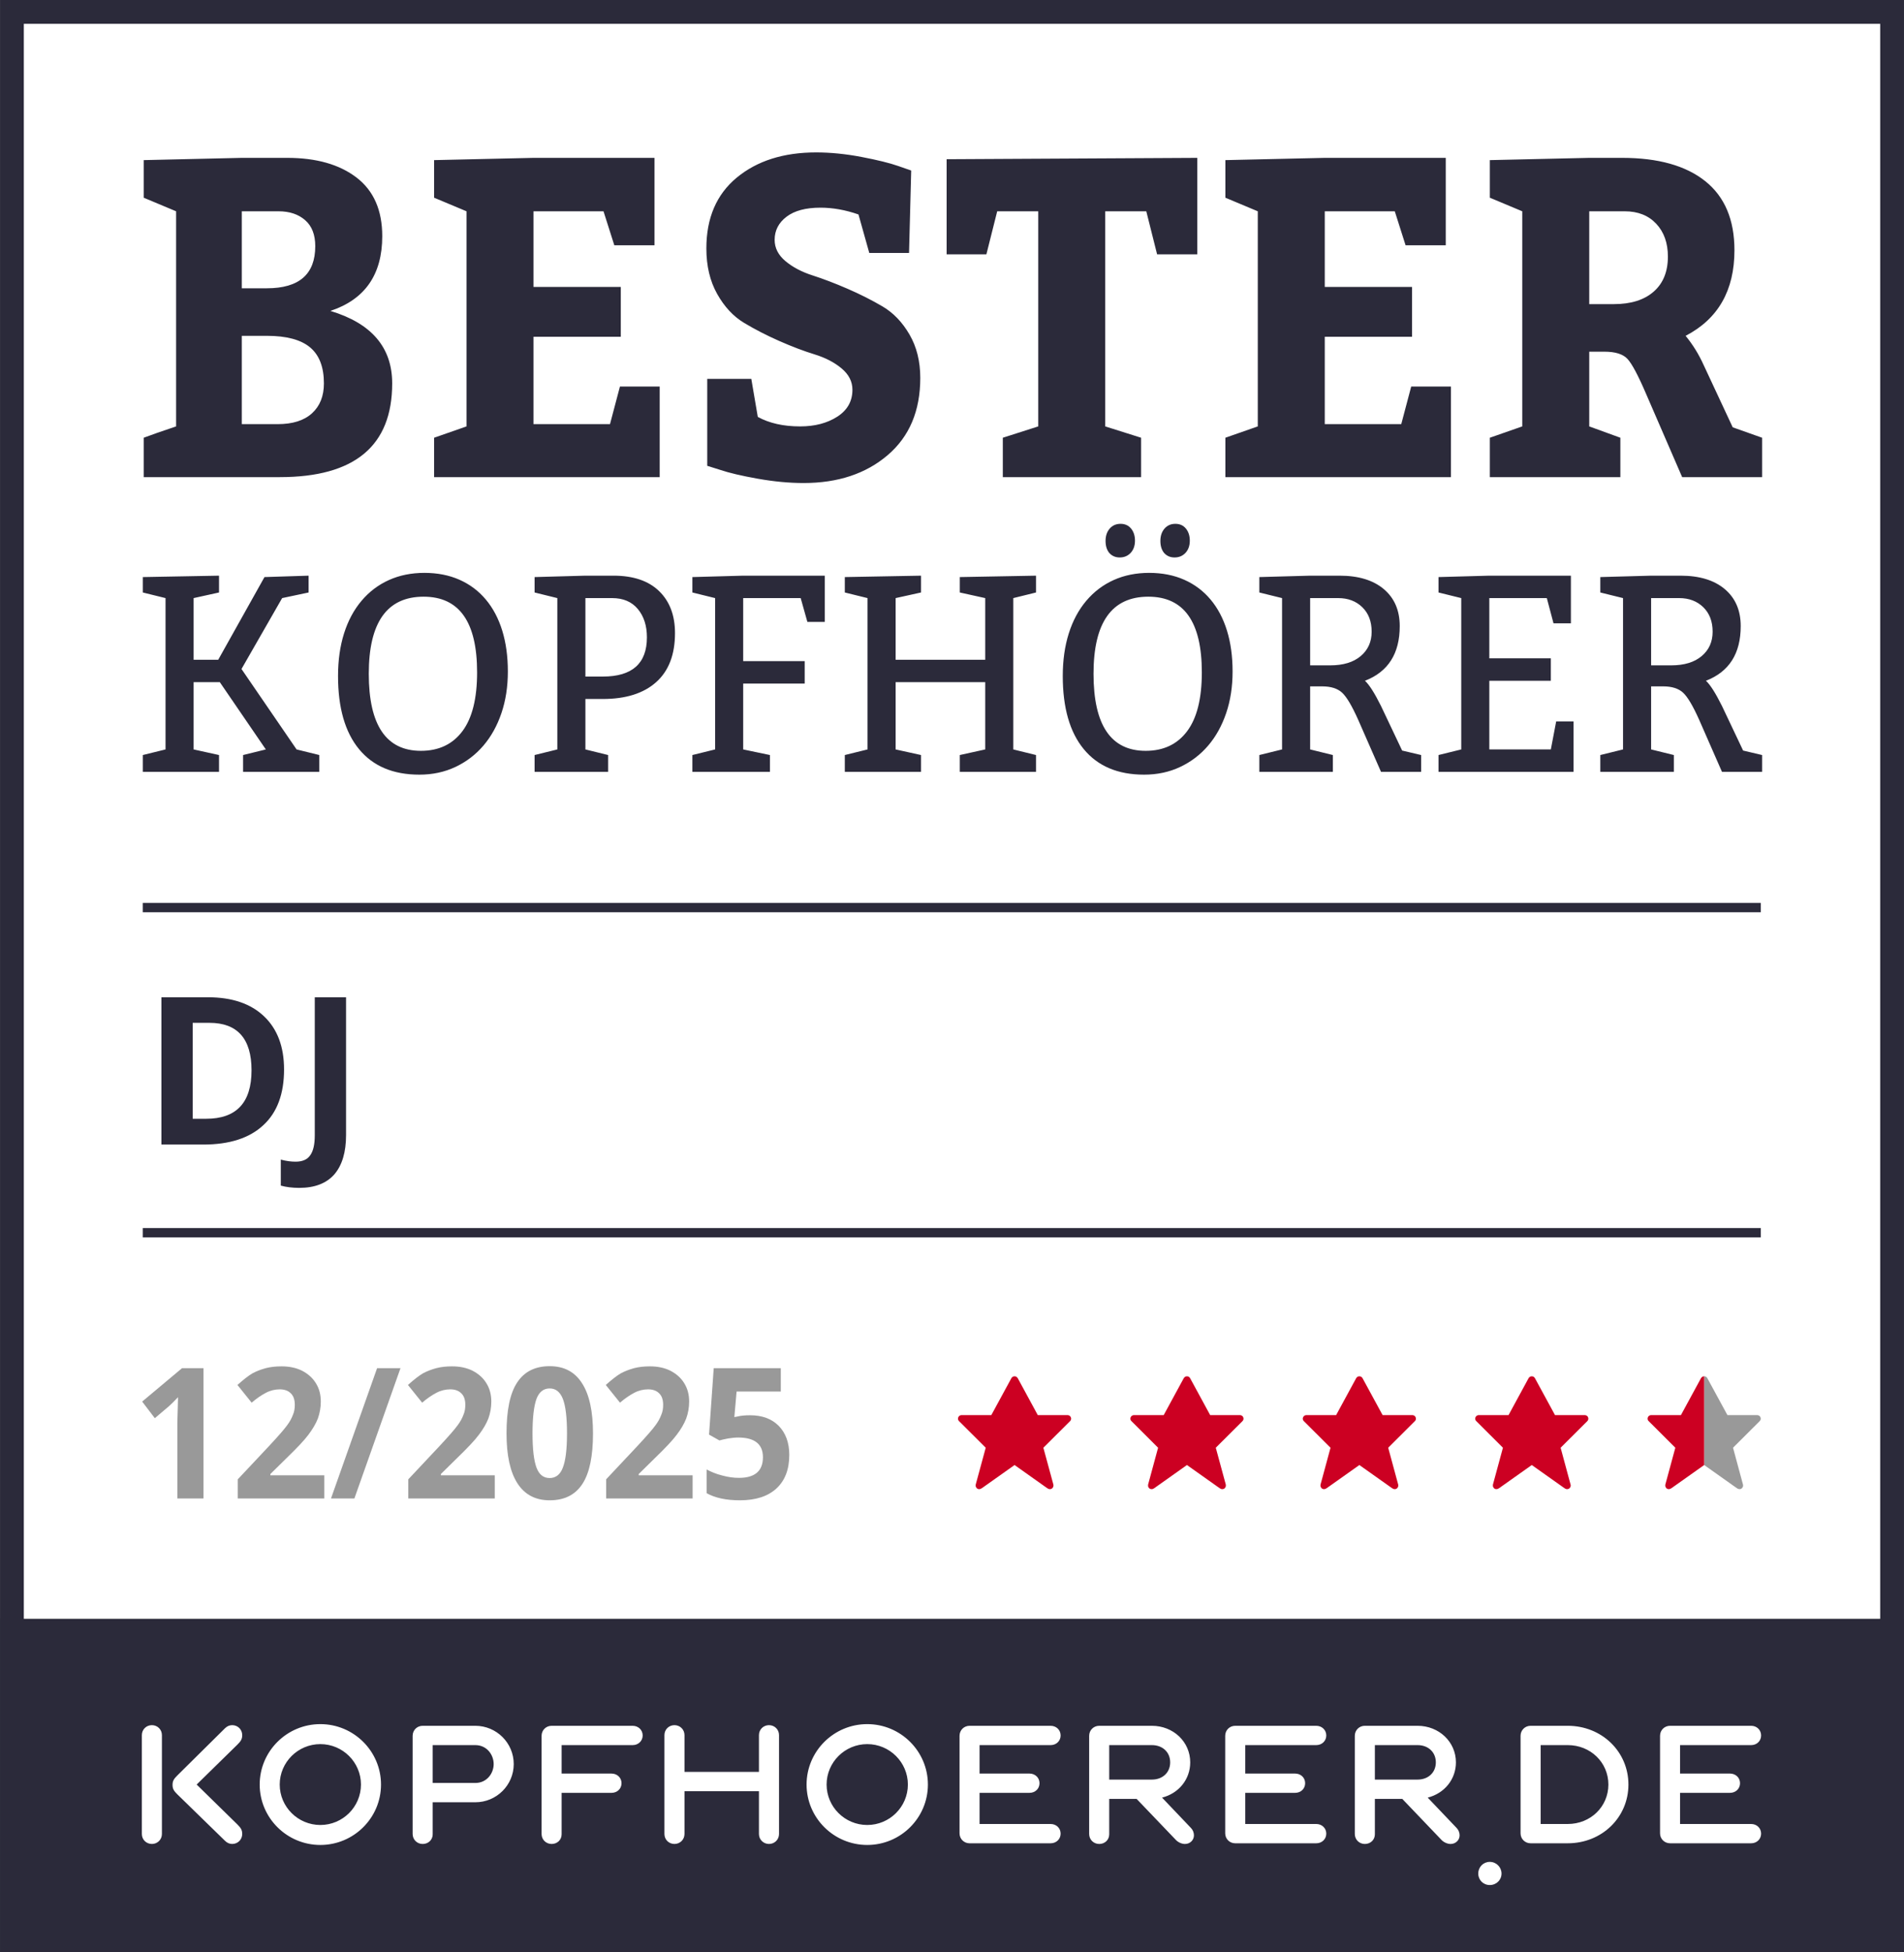
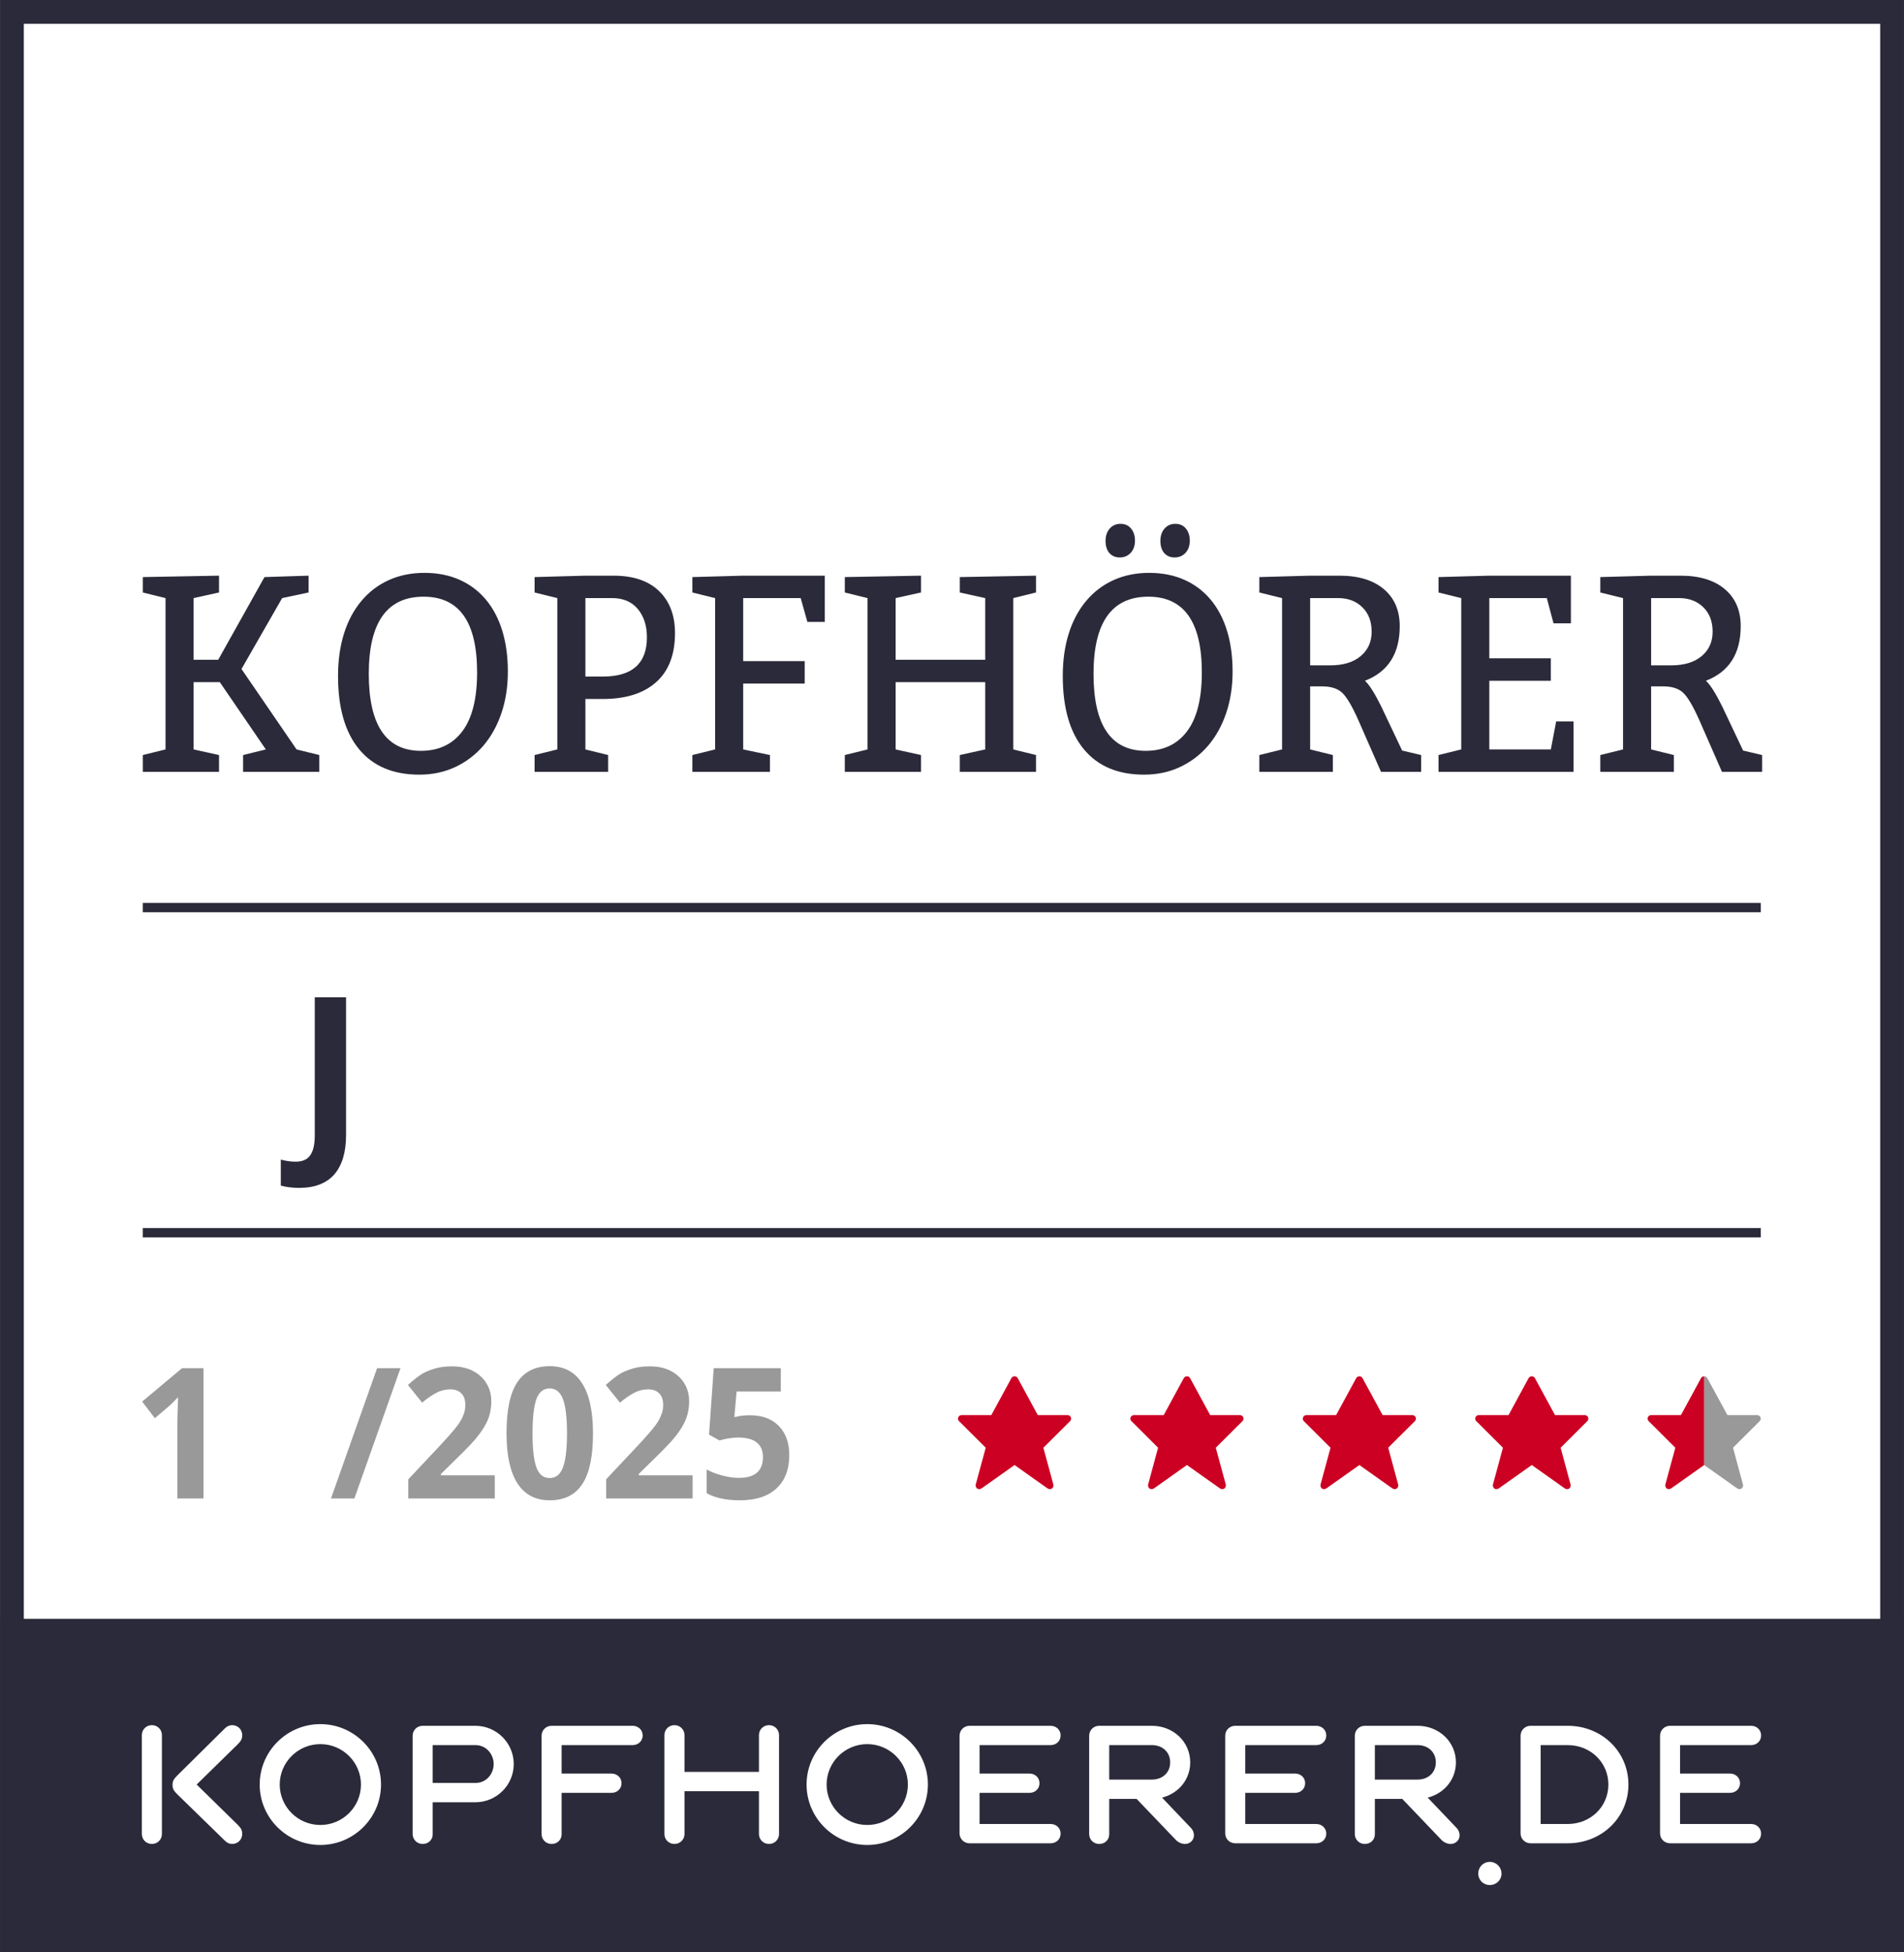
<svg xmlns="http://www.w3.org/2000/svg" width="100%" height="100%" viewBox="0 0 240 246" version="1.1" xml:space="preserve" style="fill-rule:evenodd;clip-rule:evenodd;stroke-linejoin:round;stroke-miterlimit:2;">
  <rect x="0" y="0" width="240" height="246" fill="#808080" stroke="none" />
  <g transform="matrix(0.75,0,0,0.75,-1191.002,-447.03)">
    <g id="kopfhoerer_de---Bester-Kopfhoerer" transform="matrix(2,0,0,2,1588.003,596.04)">
      <rect x="0" y="0" width="160" height="164" style="fill:none;" />
      <clipPath id="_clip1">
        <rect x="0" y="0" width="160" height="164" />
      </clipPath>
      <g clip-path="url(#_clip1)">
        <g transform="matrix(1.333,0,0,1.333,0,0)">
          <rect x="0.001" y="0" width="119.998" height="102" style="fill:white;fill-rule:nonzero;" />
        </g>
        <g transform="matrix(0.5,0,0,0.5,-794.001,-194.5)">
          <path d="M1908.003,717L1588.003,717L1588.003,661L1588.005,661L1588.005,389L1908,389L1908,661L1908.003,661L1908.003,717ZM1592.005,661L1904,661L1904,393L1592.005,393L1592.005,661Z" style="fill:rgb(43,42,58);" />
        </g>
        <g transform="matrix(0.5,0,0,0.5,-794.001,-194.5)">
          <path d="M1641.842,678.653C1647.461,678.653 1652.037,683.207 1652.037,688.805C1652.037,694.402 1647.461,698.954 1641.842,698.954C1636.22,698.954 1631.647,694.402 1631.647,688.805C1631.647,683.207 1636.22,678.653 1641.842,678.653ZM1641.842,695.598C1645.601,695.598 1648.667,692.551 1648.667,688.805C1648.667,685.059 1645.601,682.012 1641.842,682.012C1638.08,682.012 1635.014,685.059 1635.014,688.805C1635.014,692.551 1638.08,695.598 1641.842,695.598ZM1667.89,678.934C1671.449,678.934 1674.344,681.816 1674.344,685.362C1674.344,688.902 1671.449,691.781 1667.89,691.781L1660.723,691.781L1660.723,697.162C1660.723,698.088 1660,698.787 1659.04,698.787C1658.092,698.787 1657.353,698.048 1657.353,697.109L1657.353,680.615C1657.353,679.673 1658.092,678.934 1659.04,678.934L1667.89,678.934ZM1667.89,688.539C1669.819,688.539 1670.971,686.925 1670.971,685.362C1670.971,683.798 1669.819,682.179 1667.89,682.179L1660.723,682.179L1660.723,688.539L1667.89,688.539ZM1694.325,678.935C1695.283,678.935 1696.014,679.632 1696.014,680.557C1696.014,681.481 1695.283,682.18 1694.325,682.18L1682.391,682.18L1682.391,686.961L1690.774,686.961C1691.732,686.961 1692.46,687.652 1692.46,688.58C1692.46,689.506 1691.732,690.2 1690.774,690.2L1682.391,690.2L1682.391,697.163C1682.391,698.089 1681.671,698.786 1680.707,698.786C1679.766,698.786 1679.024,698.049 1679.024,697.11L1679.024,680.616C1679.024,679.672 1679.766,678.935 1680.707,678.935L1694.325,678.935ZM1717.244,678.826C1718.188,678.826 1718.93,679.562 1718.93,680.498L1718.93,697.11C1718.93,698.049 1718.188,698.785 1717.244,698.785C1716.299,698.785 1715.557,698.049 1715.557,697.11L1715.557,689.919L1703.042,689.919L1703.042,697.11C1703.042,698.049 1702.297,698.785 1701.355,698.785C1700.408,698.785 1699.669,698.049 1699.669,697.11L1699.669,680.498C1699.669,679.562 1700.408,678.826 1701.355,678.826C1702.297,678.826 1703.042,679.562 1703.042,680.498L1703.042,686.675L1715.557,686.675L1715.557,680.498C1715.557,679.562 1716.299,678.826 1717.244,678.826ZM1733.755,678.653C1739.377,678.653 1743.952,683.207 1743.952,688.805C1743.952,694.402 1739.377,698.954 1733.755,698.954C1728.136,698.954 1723.56,694.402 1723.56,688.805C1723.56,683.207 1728.136,678.653 1733.755,678.653ZM1733.755,695.598C1737.52,695.598 1740.585,692.551 1740.585,688.805C1740.585,685.059 1737.52,682.012 1733.755,682.012C1729.993,682.012 1726.927,685.059 1726.927,688.805C1726.927,692.551 1729.993,695.598 1733.755,695.598ZM1764.571,682.179L1752.636,682.179L1752.636,686.96L1761.025,686.96C1761.98,686.96 1762.708,687.651 1762.708,688.58C1762.708,689.506 1761.98,690.199 1761.025,690.199L1752.636,690.199L1752.636,695.431L1764.571,695.431C1765.534,695.431 1766.257,696.128 1766.257,697.051C1766.257,697.974 1765.534,698.673 1764.571,698.673L1750.953,698.673C1750.008,698.673 1749.269,697.934 1749.269,696.995L1749.269,680.616C1749.269,679.674 1750.008,678.935 1750.953,678.935L1764.571,678.935C1765.534,678.935 1766.257,679.631 1766.257,680.56C1766.257,681.48 1765.534,682.179 1764.571,682.179ZM1783.304,690.999L1788.138,696.074C1788.477,696.408 1788.664,696.869 1788.664,697.331C1788.664,698.147 1788.005,698.787 1787.154,698.787C1786.631,698.787 1786.052,698.534 1785.659,698.142L1779.032,691.218L1774.424,691.218L1774.424,697.163C1774.424,698.088 1773.701,698.787 1772.743,698.787C1771.796,698.787 1771.054,698.048 1771.054,697.109L1771.054,680.615C1771.054,679.673 1771.796,678.934 1772.743,678.934L1781.591,678.934C1785.211,678.934 1788.039,681.635 1788.039,685.079C1788.039,687.918 1786.118,690.29 1783.304,690.999ZM1784.67,685.079C1784.67,683.371 1783.402,682.179 1781.591,682.179L1774.424,682.179L1774.424,687.971L1781.591,687.971C1783.402,687.971 1784.67,686.784 1784.67,685.079ZM1809.216,682.179L1797.29,682.179L1797.29,686.96L1805.665,686.96C1806.628,686.96 1807.354,687.651 1807.354,688.58C1807.354,689.506 1806.628,690.199 1805.665,690.199L1797.29,690.199L1797.29,695.431L1809.216,695.431C1810.174,695.431 1810.905,696.128 1810.905,697.051C1810.905,697.974 1810.174,698.673 1809.216,698.673L1795.601,698.673C1794.654,698.673 1793.918,697.934 1793.918,696.995L1793.918,680.616C1793.918,679.674 1794.654,678.935 1795.601,678.935L1809.216,678.935C1810.174,678.935 1810.905,679.631 1810.905,680.56C1810.905,681.48 1810.174,682.179 1809.216,682.179ZM1827.952,690.999L1832.789,696.074C1833.122,696.408 1833.314,696.869 1833.314,697.331C1833.314,698.147 1832.645,698.787 1831.799,698.787C1831.287,698.787 1830.697,698.534 1830.302,698.142L1823.683,691.218L1819.072,691.218L1819.072,697.163C1819.072,698.088 1818.349,698.787 1817.383,698.787C1816.442,698.787 1815.7,698.048 1815.7,697.109L1815.7,680.615C1815.7,679.673 1816.442,678.934 1817.383,678.934L1826.247,678.934C1829.854,678.934 1832.695,681.635 1832.695,685.079C1832.695,687.918 1830.766,690.29 1827.952,690.999ZM1829.318,685.079C1829.318,683.371 1828.05,682.179 1826.247,682.179L1819.072,682.179L1819.072,687.971L1826.247,687.971C1828.05,687.971 1829.318,686.784 1829.318,685.079ZM1838.382,701.796C1839.474,701.796 1840.357,702.674 1840.357,703.76C1840.357,704.84 1839.49,705.686 1838.382,705.686C1837.299,705.686 1836.448,704.84 1836.448,703.76C1836.448,702.658 1837.299,701.796 1838.382,701.796ZM1851.488,678.934C1857.211,678.934 1861.686,683.27 1861.686,688.806C1861.686,694.34 1857.211,698.672 1851.488,698.672L1845.248,698.672C1844.3,698.672 1843.559,697.933 1843.559,696.994L1843.559,680.615C1843.559,679.673 1844.3,678.934 1845.248,678.934L1851.488,678.934ZM1851.488,695.431C1855.317,695.431 1858.318,692.52 1858.318,688.806C1858.318,685.089 1855.317,682.179 1851.488,682.179L1846.934,682.179L1846.934,695.431L1851.488,695.431ZM1882.309,695.431C1883.264,695.431 1883.985,696.127 1883.985,697.05C1883.985,697.973 1883.264,698.672 1882.309,698.672L1868.689,698.672C1867.739,698.672 1867,697.933 1867,696.994L1867,680.615C1867,679.673 1867.739,678.934 1868.689,678.934L1882.309,678.934C1883.264,678.934 1883.985,679.631 1883.985,680.559C1883.985,681.479 1883.264,682.179 1882.309,682.179L1870.367,682.179L1870.367,686.96L1878.755,686.96C1879.713,686.96 1880.444,687.651 1880.444,688.582C1880.444,689.505 1879.713,690.199 1878.755,690.199L1870.367,690.199L1870.367,695.431L1882.309,695.431ZM1613.528,678.826C1614.472,678.826 1615.214,679.562 1615.214,680.501L1615.214,697.11C1615.214,698.049 1614.472,698.785 1613.528,698.785C1612.583,698.785 1611.842,698.049 1611.842,697.11L1611.842,680.501C1611.842,679.562 1612.583,678.826 1613.528,678.826ZM1628.71,680.498C1628.71,681.181 1628.47,681.528 1627.894,682.102L1621.053,688.804L1627.894,695.504C1628.47,696.08 1628.71,696.427 1628.71,697.11C1628.71,698.046 1627.971,698.785 1627.027,698.785C1626.573,698.785 1626.168,698.604 1625.813,698.252L1617.819,690.461C1617.238,689.89 1617,689.538 1617,688.863C1617,688.185 1617.238,687.836 1617.819,687.262L1625.813,679.351C1626.168,679.004 1626.573,678.826 1627.027,678.826C1627.971,678.826 1628.71,679.562 1628.71,680.498Z" style="fill:white;" />
        </g>
        <g id="Stars" transform="matrix(1.333,0,0,1.333,0,0)">
          <path d="M67.454,89.558L65.775,91.23L66.407,93.554C66.411,93.575 66.411,93.595 66.411,93.617L66.411,93.631C66.407,93.683 66.386,93.73 66.35,93.769C66.346,93.771 66.348,93.775 66.346,93.775C66.344,93.776 66.342,93.776 66.34,93.779C66.312,93.804 66.281,93.825 66.242,93.834C66.222,93.841 66.202,93.839 66.183,93.839L66.181,93.839C66.126,93.839 66.074,93.82 66.035,93.785C66.029,93.781 66.021,93.783 66.017,93.779L63.959,92.32L61.899,93.779C61.894,93.783 61.888,93.781 61.883,93.785C61.842,93.82 61.791,93.839 61.735,93.839C61.714,93.839 61.694,93.841 61.673,93.834C61.635,93.825 61.602,93.804 61.576,93.779C61.574,93.776 61.572,93.776 61.571,93.775C61.569,93.775 61.569,93.771 61.568,93.769C61.532,93.73 61.509,93.683 61.504,93.631C61.504,93.626 61.505,93.621 61.505,93.617C61.505,93.595 61.504,93.575 61.509,93.554L62.141,91.23L60.462,89.558C60.42,89.516 60.391,89.46 60.391,89.397L60.391,89.396C60.391,89.392 60.392,89.39 60.392,89.387C60.395,89.332 60.417,89.285 60.452,89.245C60.454,89.244 60.452,89.24 60.456,89.237C60.458,89.236 60.462,89.236 60.464,89.234C60.501,89.201 60.55,89.177 60.604,89.175C60.608,89.175 60.61,89.173 60.614,89.173L62.494,89.173L63.766,86.833C63.768,86.829 63.772,86.828 63.774,86.824C63.784,86.812 63.794,86.802 63.804,86.792C63.813,86.782 63.825,86.771 63.837,86.763C63.841,86.761 63.843,86.757 63.847,86.755C63.854,86.75 63.864,86.75 63.872,86.745C63.887,86.741 63.902,86.736 63.916,86.733C63.932,86.73 63.945,86.73 63.959,86.73C63.973,86.73 63.986,86.73 64.001,86.733C64.016,86.736 64.03,86.741 64.044,86.745C64.054,86.75 64.061,86.75 64.069,86.755C64.073,86.757 64.077,86.76 64.079,86.763C64.093,86.771 64.102,86.782 64.112,86.792C64.125,86.802 64.135,86.812 64.142,86.824C64.146,86.828 64.15,86.829 64.152,86.833L65.422,89.173L67.303,89.173C67.307,89.173 67.307,89.175 67.312,89.175C67.366,89.177 67.415,89.201 67.454,89.234C67.454,89.236 67.46,89.236 67.462,89.237C67.464,89.24 67.464,89.244 67.464,89.245C67.5,89.285 67.521,89.332 67.523,89.387C67.523,89.391 67.525,89.392 67.525,89.396L67.525,89.397C67.525,89.46 67.498,89.516 67.454,89.558" style="fill:rgb(204,0,34);" />
          <path d="M78.322,89.558L76.644,91.23L77.276,93.554C77.28,93.575 77.278,93.595 77.278,93.617C77.278,93.621 77.28,93.626 77.28,93.631C77.276,93.683 77.253,93.73 77.218,93.769C77.216,93.771 77.218,93.775 77.214,93.775C77.212,93.776 77.212,93.776 77.21,93.779C77.182,93.804 77.15,93.825 77.111,93.834C77.092,93.841 77.07,93.839 77.051,93.839C76.995,93.839 76.942,93.82 76.9,93.785C76.896,93.781 76.89,93.783 76.886,93.779L74.826,92.32L72.766,93.779C72.76,93.783 72.755,93.781 72.749,93.785C72.71,93.82 72.66,93.839 72.601,93.839C72.582,93.839 72.561,93.841 72.542,93.834C72.503,93.825 72.471,93.804 72.443,93.779C72.443,93.776 72.439,93.776 72.439,93.776C72.435,93.775 72.435,93.771 72.433,93.769C72.4,93.73 72.375,93.683 72.375,93.631C72.373,93.626 72.375,93.621 72.375,93.617C72.375,93.595 72.373,93.575 72.377,93.554L73.007,91.23L71.332,89.558C71.286,89.516 71.259,89.46 71.259,89.397L71.259,89.396C71.259,89.392 71.262,89.39 71.262,89.387C71.262,89.332 71.284,89.285 71.319,89.245C71.321,89.244 71.321,89.24 71.321,89.237C71.325,89.236 71.33,89.236 71.332,89.234C71.371,89.201 71.42,89.177 71.473,89.175C71.477,89.175 71.479,89.173 71.481,89.173L73.361,89.173L74.633,86.833L74.642,86.824C74.648,86.812 74.658,86.802 74.672,86.792C74.682,86.782 74.692,86.771 74.706,86.763C74.708,86.761 74.712,86.757 74.716,86.755C74.723,86.75 74.731,86.75 74.741,86.745C74.755,86.741 74.766,86.736 74.786,86.733C74.796,86.73 74.812,86.73 74.826,86.73C74.842,86.73 74.855,86.73 74.869,86.733C74.884,86.736 74.898,86.741 74.912,86.745C74.92,86.75 74.93,86.75 74.938,86.755C74.942,86.757 74.944,86.76 74.948,86.763C74.96,86.771 74.971,86.782 74.983,86.792C74.993,86.802 75.003,86.812 75.01,86.824C75.012,86.828 75.016,86.829 75.018,86.833L76.29,89.173L78.173,89.173C78.173,89.173 78.176,89.175 78.178,89.175C78.235,89.177 78.285,89.201 78.32,89.234C78.324,89.236 78.328,89.236 78.33,89.237C78.332,89.24 78.33,89.244 78.334,89.245C78.369,89.285 78.388,89.332 78.392,89.387L78.392,89.397C78.392,89.46 78.365,89.516 78.322,89.558" style="fill:rgb(204,0,34);" />
          <path d="M89.19,89.558L87.514,91.23L88.144,93.554C88.15,93.575 88.147,93.595 88.147,93.617C88.147,93.621 88.15,93.626 88.147,93.631C88.145,93.683 88.123,93.73 88.086,93.769C88.085,93.771 88.085,93.775 88.083,93.775C88.081,93.776 88.078,93.776 88.078,93.779C88.051,93.804 88.019,93.825 87.98,93.834C87.96,93.841 87.94,93.839 87.919,93.839C87.862,93.839 87.812,93.82 87.771,93.785C87.766,93.781 87.76,93.783 87.756,93.779L85.696,92.32L83.636,93.779C83.631,93.783 83.627,93.781 83.621,93.785C83.578,93.82 83.528,93.839 83.473,93.839L83.471,93.839C83.452,93.839 83.432,93.841 83.411,93.834C83.371,93.825 83.34,93.804 83.312,93.779C83.311,93.776 83.309,93.776 83.307,93.775C83.306,93.775 83.306,93.771 83.304,93.769C83.268,93.73 83.247,93.683 83.242,93.631C83.242,93.626 83.242,93.621 83.243,93.617C83.242,93.595 83.242,93.575 83.247,93.554L83.877,91.23L82.2,89.558C82.156,89.516 82.127,89.46 82.127,89.397L82.127,89.396C82.127,89.392 82.13,89.39 82.13,89.387C82.132,89.332 82.155,89.285 82.19,89.245C82.19,89.244 82.19,89.24 82.192,89.237C82.195,89.236 82.197,89.236 82.2,89.234C82.239,89.201 82.289,89.177 82.342,89.175C82.344,89.175 82.347,89.173 82.351,89.173L84.231,89.173L85.502,86.833C85.504,86.829 85.509,86.828 85.511,86.824C85.519,86.812 85.529,86.802 85.541,86.792C85.551,86.782 85.561,86.771 85.573,86.763C85.578,86.761 85.58,86.757 85.583,86.755C85.592,86.75 85.6,86.75 85.609,86.745C85.623,86.741 85.639,86.736 85.655,86.733C85.669,86.73 85.681,86.73 85.696,86.73C85.709,86.73 85.723,86.73 85.738,86.733C85.753,86.736 85.767,86.741 85.78,86.745C85.79,86.75 85.799,86.75 85.807,86.755C85.809,86.757 85.812,86.76 85.817,86.763C85.829,86.771 85.838,86.782 85.851,86.792C85.862,86.802 85.872,86.812 85.878,86.824C85.883,86.828 85.886,86.829 85.888,86.833L87.16,89.173L89.04,89.173C89.043,89.173 89.045,89.175 89.047,89.175C89.102,89.177 89.154,89.201 89.19,89.234C89.193,89.236 89.195,89.236 89.198,89.237C89.2,89.24 89.2,89.244 89.203,89.245C89.237,89.285 89.257,89.332 89.259,89.387C89.262,89.391 89.262,89.392 89.262,89.396L89.262,89.397C89.262,89.46 89.235,89.516 89.19,89.558" style="fill:rgb(204,0,34);" />
          <path d="M100.061,89.558L98.383,91.23L99.011,93.554C99.019,93.575 99.019,93.595 99.019,93.617L99.019,93.631C99.014,93.683 98.99,93.73 98.957,93.769C98.954,93.771 98.956,93.775 98.952,93.775C98.951,93.776 98.951,93.776 98.947,93.779C98.921,93.804 98.886,93.825 98.848,93.834C98.829,93.841 98.809,93.839 98.79,93.839C98.734,93.839 98.681,93.82 98.641,93.785C98.635,93.781 98.627,93.783 98.625,93.779L96.565,92.32L94.504,93.779C94.499,93.783 94.495,93.781 94.49,93.785C94.448,93.82 94.395,93.839 94.342,93.839C94.32,93.839 94.299,93.841 94.279,93.834C94.241,93.825 94.209,93.804 94.181,93.779C94.181,93.776 94.178,93.776 94.175,93.775C94.174,93.775 94.174,93.771 94.174,93.769C94.137,93.73 94.115,93.683 94.111,93.631C94.111,93.626 94.113,93.621 94.113,93.617C94.113,93.595 94.111,93.575 94.115,93.554L94.746,91.23L93.07,89.558C93.025,89.516 92.997,89.46 92.997,89.397L92.997,89.396C92.997,89.392 93,89.39 93,89.387C93.001,89.332 93.023,89.285 93.056,89.245C93.059,89.244 93.059,89.24 93.059,89.237C93.062,89.236 93.068,89.236 93.07,89.234C93.107,89.201 93.156,89.177 93.21,89.175C93.215,89.175 93.217,89.173 93.22,89.173L95.1,89.173L96.371,86.833C96.374,86.829 96.377,86.828 96.38,86.824C96.389,86.812 96.398,86.802 96.409,86.792C96.421,86.782 96.431,86.771 96.446,86.763C96.447,86.761 96.449,86.757 96.456,86.755C96.46,86.75 96.47,86.75 96.478,86.745C96.495,86.741 96.507,86.736 96.523,86.733C96.537,86.73 96.55,86.73 96.565,86.73C96.579,86.73 96.593,86.73 96.606,86.733C96.623,86.736 96.635,86.741 96.651,86.745C96.657,86.75 96.666,86.75 96.677,86.755C96.681,86.757 96.683,86.76 96.687,86.763C96.7,86.771 96.709,86.782 96.721,86.792C96.731,86.802 96.741,86.812 96.75,86.824C96.751,86.828 96.755,86.829 96.756,86.833L98.029,89.173L99.909,89.173C99.912,89.173 99.915,89.175 99.916,89.175C99.974,89.177 100.023,89.201 100.059,89.234C100.062,89.236 100.064,89.236 100.069,89.237C100.071,89.24 100.069,89.244 100.073,89.245C100.107,89.285 100.127,89.332 100.13,89.387L100.13,89.397C100.13,89.46 100.103,89.516 100.061,89.558" style="fill:rgb(204,0,34);" />
          <g>
            <g transform="matrix(0.375,0,0,0.375,-0.001,-145.875)">
              <path d="M286.488,620.279C286.489,620.279 286.49,620.279 286.491,620.279C286.528,620.279 286.565,620.279 286.6,620.287C286.645,620.295 286.677,620.308 286.723,620.319C286.739,620.332 286.76,620.332 286.789,620.346C286.803,620.351 286.805,620.359 286.816,620.367C286.851,620.388 286.875,620.418 286.907,620.444C286.933,620.471 286.96,620.498 286.984,620.53C286.987,620.54 286.997,620.543 287,620.554L290.397,626.794L295.408,626.794C295.416,626.794 295.424,626.799 295.427,626.799C295.581,626.804 295.715,626.868 295.808,626.956C295.819,626.962 295.821,626.962 295.835,626.964C295.84,626.972 295.835,626.983 295.845,626.986C295.936,627.092 295.989,627.218 296,627.364L296,627.391C296,627.559 295.925,627.708 295.813,627.82L291.341,632.279L293.016,638.476C293.035,638.532 293.035,638.586 293.035,638.644L293.035,638.682C293.021,638.82 292.957,638.946 292.869,639.05C292.861,639.055 292.867,639.066 292.856,639.066C292.853,639.068 292.853,639.068 292.843,639.076C292.773,639.143 292.683,639.199 292.579,639.223C292.528,639.242 292.475,639.236 292.424,639.236C292.275,639.236 292.133,639.186 292.027,639.092C292.011,639.082 291.992,639.087 291.984,639.076L286.491,635.186L286.488,635.187L286.488,620.279Z" style="fill:rgb(153,153,153);" />
            </g>
            <g transform="matrix(0.375,0,0,0.375,-0.001,-145.875)">
-               <path d="M286.488,635.187L280.995,639.076C280.981,639.087 280.971,639.082 280.957,639.092C280.845,639.186 280.707,639.236 280.563,639.236C280.504,639.236 280.448,639.242 280.397,639.223C280.293,639.199 280.208,639.143 280.133,639.076C280.133,639.068 280.128,639.068 280.12,639.066C280.115,639.066 280.115,639.055 280.115,639.05C280.016,638.946 279.96,638.82 279.947,638.682C279.947,638.668 279.952,638.655 279.952,638.644C279.952,638.586 279.947,638.532 279.96,638.476L281.64,632.279L277.171,627.82C277.051,627.708 276.976,627.559 276.976,627.391L276.976,627.388C276.976,627.378 276.984,627.372 276.984,627.364C276.987,627.218 277.045,627.092 277.136,626.986C277.141,626.983 277.141,626.972 277.144,626.964C277.149,626.962 277.165,626.962 277.171,626.956C277.269,626.868 277.4,626.804 277.544,626.799C277.557,626.799 277.563,626.794 277.571,626.794L282.584,626.794L285.976,620.554C285.981,620.543 285.989,620.54 286,620.53C286.021,620.498 286.048,620.471 286.075,620.444C286.107,620.418 286.133,620.388 286.173,620.367C286.176,620.362 286.181,620.351 286.2,620.346C286.211,620.332 286.237,620.332 286.259,620.319C286.304,620.308 286.336,620.295 286.381,620.287C286.415,620.279 286.449,620.279 286.488,620.279L286.488,635.187Z" style="fill:rgb(204,0,34);" />
+               <path d="M286.488,635.187L280.995,639.076C280.981,639.087 280.971,639.082 280.957,639.092C280.845,639.186 280.707,639.236 280.563,639.236C280.504,639.236 280.448,639.242 280.397,639.223C280.293,639.199 280.208,639.143 280.133,639.076C280.133,639.068 280.128,639.068 280.12,639.066C280.115,639.066 280.115,639.055 280.115,639.05C280.016,638.946 279.96,638.82 279.947,638.682C279.947,638.668 279.952,638.655 279.952,638.644C279.952,638.586 279.947,638.532 279.96,638.476L281.64,632.279L277.171,627.82C277.051,627.708 276.976,627.559 276.976,627.391L276.976,627.388C276.976,627.378 276.984,627.372 276.984,627.364C276.987,627.218 277.045,627.092 277.136,626.986C277.149,626.962 277.165,626.962 277.171,626.956C277.269,626.868 277.4,626.804 277.544,626.799C277.557,626.799 277.563,626.794 277.571,626.794L282.584,626.794L285.976,620.554C285.981,620.543 285.989,620.54 286,620.53C286.021,620.498 286.048,620.471 286.075,620.444C286.107,620.418 286.133,620.388 286.173,620.367C286.176,620.362 286.181,620.351 286.2,620.346C286.211,620.332 286.237,620.332 286.259,620.319C286.304,620.308 286.336,620.295 286.381,620.287C286.415,620.279 286.449,620.279 286.488,620.279L286.488,635.187Z" style="fill:rgb(204,0,34);" />
            </g>
          </g>
        </g>
        <g transform="matrix(1.333,0,0,1.333,-0.91,0)">
          <g transform="matrix(10.925,0,0,11.5,9,94.428)">
            <path d="M0.413,-0L0.262,-0L0.262,-0.413L0.264,-0.481L0.266,-0.555C0.241,-0.53 0.224,-0.514 0.214,-0.506L0.132,-0.44L0.059,-0.531L0.289,-0.714L0.413,-0.714L0.413,-0Z" style="fill:rgb(153,153,153);fill-rule:nonzero;" />
          </g>
          <g transform="matrix(10.925,0,0,11.5,15.236,94.428)">
-             <path d="M0.539,-0L0.04,-0L0.04,-0.105L0.219,-0.286C0.272,-0.34 0.307,-0.378 0.323,-0.399C0.34,-0.42 0.351,-0.44 0.358,-0.458C0.366,-0.475 0.369,-0.494 0.369,-0.513C0.369,-0.542 0.361,-0.563 0.345,-0.577C0.33,-0.591 0.309,-0.598 0.282,-0.598C0.255,-0.598 0.228,-0.592 0.202,-0.579C0.176,-0.566 0.148,-0.548 0.12,-0.525L0.038,-0.622C0.073,-0.652 0.102,-0.673 0.125,-0.686C0.149,-0.698 0.174,-0.707 0.201,-0.714C0.229,-0.721 0.259,-0.724 0.293,-0.724C0.338,-0.724 0.377,-0.716 0.411,-0.7C0.445,-0.683 0.472,-0.661 0.491,-0.631C0.51,-0.602 0.519,-0.569 0.519,-0.531C0.519,-0.498 0.513,-0.467 0.502,-0.438C0.49,-0.409 0.472,-0.38 0.448,-0.35C0.424,-0.319 0.381,-0.276 0.32,-0.22L0.228,-0.134L0.228,-0.127L0.539,-0.127L0.539,-0Z" style="fill:rgb(153,153,153);fill-rule:nonzero;" />
-           </g>
+             </g>
          <g transform="matrix(10.925,0,0,11.5,21.472,94.428)">
            <path d="M0.408,-0.714L0.142,-0L0.007,-0L0.273,-0.714L0.408,-0.714Z" style="fill:rgb(153,153,153);fill-rule:nonzero;" />
          </g>
          <g transform="matrix(10.925,0,0,11.5,25.985,94.428)">
            <path d="M0.539,-0L0.04,-0L0.04,-0.105L0.219,-0.286C0.272,-0.34 0.307,-0.378 0.323,-0.399C0.34,-0.42 0.351,-0.44 0.358,-0.458C0.366,-0.475 0.369,-0.494 0.369,-0.513C0.369,-0.542 0.361,-0.563 0.345,-0.577C0.33,-0.591 0.309,-0.598 0.282,-0.598C0.255,-0.598 0.228,-0.592 0.202,-0.579C0.176,-0.566 0.148,-0.548 0.12,-0.525L0.038,-0.622C0.073,-0.652 0.102,-0.673 0.125,-0.686C0.149,-0.698 0.174,-0.707 0.201,-0.714C0.229,-0.721 0.259,-0.724 0.293,-0.724C0.338,-0.724 0.377,-0.716 0.411,-0.7C0.445,-0.683 0.472,-0.661 0.491,-0.631C0.51,-0.602 0.519,-0.569 0.519,-0.531C0.519,-0.498 0.513,-0.467 0.502,-0.438C0.49,-0.409 0.472,-0.38 0.448,-0.35C0.424,-0.319 0.381,-0.276 0.32,-0.22L0.228,-0.134L0.228,-0.127L0.539,-0.127L0.539,-0Z" style="fill:rgb(153,153,153);fill-rule:nonzero;" />
          </g>
          <g transform="matrix(10.925,0,0,11.5,32.221,94.428)">
            <path d="M0.535,-0.357C0.535,-0.232 0.515,-0.14 0.474,-0.08C0.433,-0.02 0.37,0.01 0.285,0.01C0.203,0.01 0.141,-0.021 0.099,-0.083C0.057,-0.145 0.036,-0.236 0.036,-0.357C0.036,-0.483 0.056,-0.576 0.097,-0.635C0.138,-0.695 0.201,-0.725 0.285,-0.725C0.368,-0.725 0.43,-0.694 0.472,-0.631C0.514,-0.569 0.535,-0.477 0.535,-0.357ZM0.186,-0.357C0.186,-0.269 0.194,-0.207 0.209,-0.169C0.224,-0.131 0.249,-0.112 0.285,-0.112C0.32,-0.112 0.346,-0.131 0.361,-0.169C0.377,-0.208 0.385,-0.27 0.385,-0.357C0.385,-0.444 0.377,-0.507 0.361,-0.546C0.345,-0.584 0.32,-0.603 0.285,-0.603C0.25,-0.603 0.224,-0.584 0.209,-0.546C0.194,-0.507 0.186,-0.444 0.186,-0.357Z" style="fill:rgb(153,153,153);fill-rule:nonzero;" />
          </g>
          <g transform="matrix(10.925,0,0,11.5,38.457,94.428)">
            <path d="M0.539,-0L0.04,-0L0.04,-0.105L0.219,-0.286C0.272,-0.34 0.307,-0.378 0.323,-0.399C0.34,-0.42 0.351,-0.44 0.358,-0.458C0.366,-0.475 0.369,-0.494 0.369,-0.513C0.369,-0.542 0.361,-0.563 0.345,-0.577C0.33,-0.591 0.309,-0.598 0.282,-0.598C0.255,-0.598 0.228,-0.592 0.202,-0.579C0.176,-0.566 0.148,-0.548 0.12,-0.525L0.038,-0.622C0.073,-0.652 0.102,-0.673 0.125,-0.686C0.149,-0.698 0.174,-0.707 0.201,-0.714C0.229,-0.721 0.259,-0.724 0.293,-0.724C0.338,-0.724 0.377,-0.716 0.411,-0.7C0.445,-0.683 0.472,-0.661 0.491,-0.631C0.51,-0.602 0.519,-0.569 0.519,-0.531C0.519,-0.498 0.513,-0.467 0.502,-0.438C0.49,-0.409 0.472,-0.38 0.448,-0.35C0.424,-0.319 0.381,-0.276 0.32,-0.22L0.228,-0.134L0.228,-0.127L0.539,-0.127L0.539,-0Z" style="fill:rgb(153,153,153);fill-rule:nonzero;" />
          </g>
          <g transform="matrix(10.925,0,0,11.5,44.693,94.428)">
            <path d="M0.3,-0.456C0.369,-0.456 0.424,-0.437 0.465,-0.398C0.505,-0.359 0.526,-0.306 0.526,-0.239C0.526,-0.159 0.501,-0.098 0.452,-0.055C0.403,-0.012 0.333,0.01 0.241,0.01C0.162,0.01 0.098,-0.003 0.049,-0.029L0.049,-0.159C0.075,-0.146 0.104,-0.134 0.139,-0.126C0.173,-0.117 0.205,-0.113 0.236,-0.113C0.328,-0.113 0.374,-0.151 0.374,-0.226C0.374,-0.298 0.326,-0.334 0.231,-0.334C0.214,-0.334 0.195,-0.332 0.174,-0.329C0.153,-0.325 0.136,-0.322 0.123,-0.318L0.063,-0.35L0.09,-0.714L0.477,-0.714L0.477,-0.586L0.222,-0.586L0.209,-0.446L0.226,-0.449C0.246,-0.454 0.271,-0.456 0.3,-0.456Z" style="fill:rgb(153,153,153);fill-rule:nonzero;" />
          </g>
        </g>
        <g transform="matrix(1.333,0,0,1.569,0,-45.641)">
          <rect x="9" y="77.431" width="102" height="0.498" style="fill:rgb(43,42,58);" />
        </g>
        <g transform="matrix(1.333,0,0,1.569,0,-18.333)">
          <rect x="9" y="77.431" width="102" height="0.498" style="fill:rgb(43,42,58);" />
        </g>
        <g id="Kategorie_Text" transform="matrix(1.333,0,0,1.333,0,0)">
          <g transform="matrix(13.06,0,0,13,9,72.125)">
-             <path d="M0.682,-0.364C0.682,-0.246 0.649,-0.156 0.582,-0.094C0.515,-0.031 0.418,-0 0.292,-0L0.09,-0L0.09,-0.714L0.314,-0.714C0.431,-0.714 0.521,-0.683 0.585,-0.622C0.65,-0.56 0.682,-0.474 0.682,-0.364ZM0.525,-0.36C0.525,-0.513 0.457,-0.59 0.322,-0.59L0.241,-0.59L0.241,-0.125L0.306,-0.125C0.452,-0.125 0.525,-0.203 0.525,-0.36Z" style="fill:rgb(43,42,58);fill-rule:nonzero;" />
-           </g>
+             </g>
          <g transform="matrix(13.06,0,0,13,18.668,72.125)">
            <path d="M0.015,0.21C-0.019,0.21 -0.049,0.206 -0.074,0.199L-0.074,0.073C-0.048,0.08 -0.024,0.083 -0.003,0.083C0.03,0.083 0.054,0.073 0.068,0.052C0.083,0.031 0.09,-0.001 0.09,-0.045L0.09,-0.714L0.241,-0.714L0.241,-0.046C0.241,0.037 0.222,0.101 0.184,0.145C0.146,0.188 0.09,0.21 0.015,0.21Z" style="fill:rgb(43,42,58);fill-rule:nonzero;" />
          </g>
        </g>
        <g id="Kopfhörer" transform="matrix(0.5,0,0,0.5,-794.001,-194.5)">
          <path d="M1624.812,515.846L1624.812,518.671L1612.003,518.671L1612.003,515.846L1615.823,514.905L1615.823,489.48L1612.003,488.538L1612.003,485.949L1624.812,485.713L1624.812,488.538L1620.542,489.48L1620.542,499.838L1624.678,499.838L1632.453,485.949L1639.869,485.713L1639.869,488.538L1635.42,489.48L1628.588,501.392L1637.847,514.905L1641.667,515.846L1641.667,518.671L1628.858,518.671L1628.858,515.846L1632.678,514.905L1624.947,503.605L1620.542,503.605L1620.542,514.905L1624.812,515.846ZM1644.814,502.569C1644.814,499.932 1645.151,497.547 1645.825,495.412C1646.499,493.278 1647.48,491.449 1648.769,489.927C1650.057,488.405 1651.593,487.243 1653.376,486.443C1655.159,485.643 1657.144,485.242 1659.331,485.242C1661.519,485.242 1663.481,485.627 1665.219,486.396C1666.957,487.165 1668.433,488.271 1669.646,489.715C1670.86,491.159 1671.781,492.901 1672.411,494.941C1673.04,496.982 1673.355,499.273 1673.355,501.816C1673.355,504.358 1672.995,506.689 1672.276,508.807C1671.557,510.926 1670.545,512.747 1669.242,514.269C1667.938,515.791 1666.373,516.984 1664.545,517.847C1662.717,518.71 1660.695,519.142 1658.477,519.142C1654.073,519.142 1650.694,517.714 1648.342,514.857C1645.99,512.001 1644.814,507.905 1644.814,502.569ZM1659.196,489.244C1653.054,489.244 1649.982,493.56 1649.982,502.192C1649.982,510.824 1652.904,515.14 1658.747,515.14C1661.743,515.14 1664.066,514.041 1665.714,511.844C1667.362,509.647 1668.186,506.351 1668.186,501.957C1668.186,493.482 1665.189,489.244 1659.196,489.244ZM1677.849,518.671L1677.849,515.846L1681.67,514.905L1681.67,489.48L1677.849,488.538L1677.849,485.949L1686.389,485.713L1691.108,485.713C1694.434,485.713 1696.989,486.576 1698.772,488.303C1700.555,490.029 1701.446,492.383 1701.446,495.365C1701.446,498.975 1700.39,501.721 1698.277,503.605C1696.165,505.488 1693.176,506.43 1689.311,506.43L1686.389,506.43L1686.389,514.905L1690.209,515.846L1690.209,518.671L1677.849,518.671ZM1686.389,489.48L1686.389,502.663L1689.311,502.663C1694.255,502.663 1696.727,500.466 1696.727,496.071C1696.727,494.125 1696.217,492.54 1695.198,491.316C1694.18,490.092 1692.741,489.48 1690.884,489.48L1686.389,489.48ZM1722.571,489.48L1712.907,489.48L1712.907,500.073L1723.245,500.073L1723.245,503.84L1712.907,503.84L1712.907,514.905L1717.402,515.846L1717.402,518.671L1704.368,518.671L1704.368,515.846L1708.188,514.905L1708.188,489.48L1704.368,488.538L1704.368,485.949L1712.907,485.713L1726.616,485.713L1726.616,493.482L1723.695,493.482L1722.571,489.48ZM1742.797,515.846L1742.797,518.671L1729.987,518.671L1729.987,515.846L1733.807,514.905L1733.807,489.48L1729.987,488.538L1729.987,485.949L1742.797,485.713L1742.797,488.538L1738.527,489.48L1738.527,499.838L1753.584,499.838L1753.584,489.48L1749.314,488.538L1749.314,485.949L1762.124,485.713L1762.124,488.538L1758.303,489.48L1758.303,514.905L1762.124,515.846L1762.124,518.671L1749.314,518.671L1749.314,515.846L1753.584,514.905L1753.584,503.605L1738.527,503.605L1738.527,514.905L1742.797,515.846ZM1766.618,502.569C1766.618,499.932 1766.955,497.547 1767.63,495.412C1768.304,493.278 1769.285,491.449 1770.574,489.927C1771.862,488.405 1773.398,487.243 1775.181,486.443C1776.964,485.643 1778.949,485.242 1781.136,485.242C1783.323,485.242 1785.286,485.627 1787.024,486.396C1788.762,487.165 1790.238,488.271 1791.451,489.715C1792.665,491.159 1793.586,492.901 1794.215,494.941C1794.845,496.982 1795.159,499.273 1795.159,501.816C1795.159,504.358 1794.8,506.689 1794.081,508.807C1793.361,510.926 1792.35,512.747 1791.047,514.269C1789.743,515.791 1788.178,516.984 1786.35,517.847C1784.522,518.71 1782.499,519.142 1780.282,519.142C1775.877,519.142 1772.499,517.714 1770.147,514.857C1767.794,512.001 1766.618,507.905 1766.618,502.569ZM1781.001,489.244C1774.859,489.244 1771.787,493.56 1771.787,502.192C1771.787,510.824 1774.709,515.14 1780.552,515.14C1783.548,515.14 1785.87,514.041 1787.518,511.844C1789.166,509.647 1789.99,506.351 1789.99,501.957C1789.99,493.482 1786.994,489.244 1781.001,489.244ZM1774.439,481.9C1774.02,481.397 1773.81,480.722 1773.81,479.875C1773.81,479.027 1774.042,478.337 1774.506,477.803C1774.971,477.27 1775.578,477.003 1776.327,477.003C1777.076,477.003 1777.668,477.27 1778.102,477.803C1778.537,478.337 1778.754,479.012 1778.754,479.828C1778.754,480.675 1778.514,481.358 1778.035,481.876C1777.555,482.394 1776.941,482.653 1776.192,482.653C1775.473,482.653 1774.888,482.402 1774.439,481.9ZM1783.653,481.9C1783.234,481.397 1783.024,480.722 1783.024,479.875C1783.024,479.027 1783.256,478.337 1783.72,477.803C1784.185,477.27 1784.792,477.003 1785.541,477.003C1786.29,477.003 1786.882,477.27 1787.316,477.803C1787.751,478.337 1787.968,479.012 1787.968,479.828C1787.968,480.675 1787.728,481.358 1787.249,481.876C1786.769,482.394 1786.155,482.653 1785.406,482.653C1784.687,482.653 1784.103,482.402 1783.653,481.9ZM1799.654,518.671L1799.654,515.846L1803.474,514.905L1803.474,489.48L1799.654,488.538L1799.654,485.949L1808.194,485.713L1813.138,485.713C1816.314,485.713 1818.794,486.467 1820.577,487.973C1822.359,489.48 1823.251,491.552 1823.251,494.188C1823.251,498.802 1821.303,501.863 1817.408,503.369C1818.127,504.028 1819.026,505.441 1820.105,507.607L1823.655,515.093L1826.847,515.846L1826.847,518.671L1820.105,518.671L1816.284,509.961C1815.235,507.607 1814.329,506.077 1813.565,505.37C1812.801,504.664 1811.685,504.311 1810.216,504.311L1808.194,504.311L1808.194,514.905L1812.014,515.846L1812.014,518.671L1799.654,518.671ZM1808.194,489.48L1808.194,500.78L1811.565,500.78C1813.752,500.78 1815.46,500.262 1816.689,499.226C1817.917,498.19 1818.531,496.825 1818.531,495.13C1818.531,493.403 1818.007,492.03 1816.958,491.01C1815.91,489.99 1814.561,489.48 1812.913,489.48L1808.194,489.48ZM1847.971,489.48L1838.308,489.48L1838.308,499.603L1848.646,499.603L1848.646,503.369L1838.308,503.369L1838.308,514.905L1848.646,514.905L1849.544,510.196L1852.466,510.196L1852.466,518.671L1829.768,518.671L1829.768,515.846L1833.589,514.905L1833.589,489.48L1829.768,488.538L1829.768,485.949L1838.308,485.713L1852.017,485.713L1852.017,493.717L1849.095,493.717L1847.971,489.48ZM1856.961,518.671L1856.961,515.846L1860.781,514.905L1860.781,489.48L1856.961,488.538L1856.961,485.949L1865.5,485.713L1870.445,485.713C1873.621,485.713 1876.1,486.467 1877.883,487.973C1879.666,489.48 1880.558,491.552 1880.558,494.188C1880.558,498.802 1878.61,501.863 1874.714,503.369C1875.434,504.028 1876.333,505.441 1877.411,507.607L1880.962,515.093L1884.153,515.846L1884.153,518.671L1877.411,518.671L1873.591,509.961C1872.542,507.607 1871.636,506.077 1870.872,505.37C1870.107,504.664 1868.991,504.311 1867.523,504.311L1865.5,504.311L1865.5,514.905L1869.321,515.846L1869.321,518.671L1856.961,518.671ZM1865.5,489.48L1865.5,500.78L1868.871,500.78C1871.059,500.78 1872.767,500.262 1873.995,499.226C1875.224,498.19 1875.838,496.825 1875.838,495.13C1875.838,493.403 1875.314,492.03 1874.265,491.01C1873.216,489.99 1871.868,489.48 1870.22,489.48L1865.5,489.48Z" style="fill:rgb(43,42,58);" />
        </g>
        <g id="Bester" transform="matrix(0.5,0,0,0.5,-794.001,-194.5)">
-           <path d="M1628.64,415.52L1636.266,415.52C1641.157,415.52 1645.043,416.623 1647.924,418.829C1650.805,421.036 1652.245,424.32 1652.245,428.682C1652.245,435.124 1649.34,439.308 1643.529,441.235C1650.454,443.315 1653.916,447.373 1653.916,453.409C1653.916,463.908 1647.621,469.158 1635.032,469.158L1612.153,469.158L1612.153,462.539C1613.364,462.082 1615.179,461.448 1617.601,460.636L1617.601,424.497L1612.153,422.215L1612.153,415.9L1628.64,415.52ZM1628.64,424.497L1628.64,437.431L1632.853,437.431C1638.276,437.431 1640.987,435.073 1640.987,430.356C1640.987,428.428 1640.418,426.97 1639.281,425.981C1638.143,424.992 1636.654,424.497 1634.814,424.497L1628.64,424.497ZM1632.853,445.42L1628.64,445.42L1628.64,460.256L1634.669,460.256C1637.186,460.256 1639.111,459.647 1640.443,458.43C1641.774,457.213 1642.44,455.539 1642.44,453.409C1642.44,450.67 1641.665,448.654 1640.116,447.36C1638.566,446.067 1636.145,445.42 1632.853,445.42ZM1677.666,424.497L1677.666,437.203L1692.337,437.203L1692.337,445.572L1677.666,445.572L1677.666,460.256L1690.521,460.256L1692.192,453.941L1698.874,453.941L1698.874,469.158L1660.961,469.158L1660.961,462.539L1666.408,460.636L1666.408,424.497L1660.961,422.215L1660.961,415.9L1677.666,415.52L1698.002,415.52L1698.002,430.204L1691.247,430.204L1689.432,424.497L1677.666,424.497ZM1714.271,452.648L1715.361,459.039C1717.298,460.104 1719.67,460.636 1722.478,460.636C1724.948,460.636 1727.03,460.091 1728.725,459.001C1730.419,457.91 1731.267,456.401 1731.267,454.474C1731.267,453.104 1730.661,451.912 1729.451,450.898C1728.24,449.884 1726.727,449.097 1724.912,448.539C1723.096,447.981 1721.123,447.233 1718.992,446.295C1716.862,445.357 1714.889,444.342 1713.073,443.252C1711.257,442.161 1709.744,440.538 1708.533,438.382C1707.323,436.227 1706.718,433.678 1706.718,430.736C1706.718,425.613 1708.425,421.644 1711.838,418.829C1715.252,416.014 1719.694,414.607 1725.166,414.607C1727.587,414.607 1730.129,414.86 1732.792,415.368C1735.455,415.875 1737.513,416.382 1738.966,416.889L1741.144,417.65L1740.781,431.497L1734.099,431.497L1732.284,425.03C1730.105,424.269 1727.974,423.889 1725.892,423.889C1723.423,423.889 1721.522,424.396 1720.191,425.41C1718.859,426.425 1718.193,427.718 1718.193,429.291C1718.193,430.66 1718.799,431.852 1720.009,432.866C1721.22,433.881 1722.733,434.68 1724.548,435.263C1726.364,435.846 1728.325,436.594 1730.431,437.507C1732.538,438.42 1734.499,439.41 1736.315,440.475C1738.13,441.54 1739.643,443.112 1740.854,445.192C1742.064,447.271 1742.67,449.706 1742.67,452.496C1742.67,458.024 1740.842,462.348 1737.186,465.468C1733.53,468.587 1728.822,470.147 1723.06,470.147C1720.639,470.147 1718.072,469.906 1715.361,469.424C1712.649,468.942 1710.543,468.448 1709.042,467.94L1706.863,467.256L1706.863,452.648L1714.271,452.648ZM1756.542,469.158L1756.542,462.539L1762.498,460.636L1762.498,424.497L1755.598,424.497L1753.782,431.725L1747.1,431.725L1747.1,415.748L1789.226,415.52L1789.226,431.725L1782.471,431.725L1780.655,424.497L1773.755,424.497L1773.755,460.636L1779.784,462.539L1779.784,469.158L1756.542,469.158ZM1810.652,424.497L1810.652,437.203L1825.323,437.203L1825.323,445.572L1810.652,445.572L1810.652,460.256L1823.507,460.256L1825.178,453.941L1831.86,453.941L1831.86,469.158L1793.947,469.158L1793.947,462.539L1799.394,460.636L1799.394,424.497L1793.947,422.215L1793.947,415.9L1810.652,415.52L1830.988,415.52L1830.988,430.204L1824.233,430.204L1822.418,424.497L1810.652,424.497ZM1860.331,462.539L1860.331,469.158L1838.396,469.158L1838.396,462.539L1843.843,460.636L1843.843,424.497L1838.396,422.215L1838.396,415.9L1855.101,415.52L1860.621,415.52C1866.674,415.52 1871.334,416.826 1874.602,419.438C1877.871,422.05 1879.505,425.918 1879.505,431.04C1879.505,437.786 1876.769,442.58 1871.298,445.42C1872.508,446.891 1873.525,448.539 1874.348,450.365L1879.214,460.789L1884.153,462.539L1884.153,469.158L1870.717,469.158L1864.616,455.082C1863.308,452.039 1862.279,450.112 1861.529,449.3C1860.778,448.489 1859.483,448.083 1857.643,448.083L1855.101,448.083L1855.101,460.636L1860.331,462.539ZM1855.101,424.497L1855.101,440.094L1859.241,440.094C1862.098,440.094 1864.325,439.397 1865.923,438.002C1867.521,436.607 1868.32,434.642 1868.32,432.106C1868.32,429.823 1867.666,427.984 1866.359,426.59C1865.052,425.195 1863.284,424.497 1861.057,424.497L1855.101,424.497Z" style="fill:rgb(43,42,58);" />
-         </g>
+           </g>
      </g>
    </g>
  </g>
</svg>